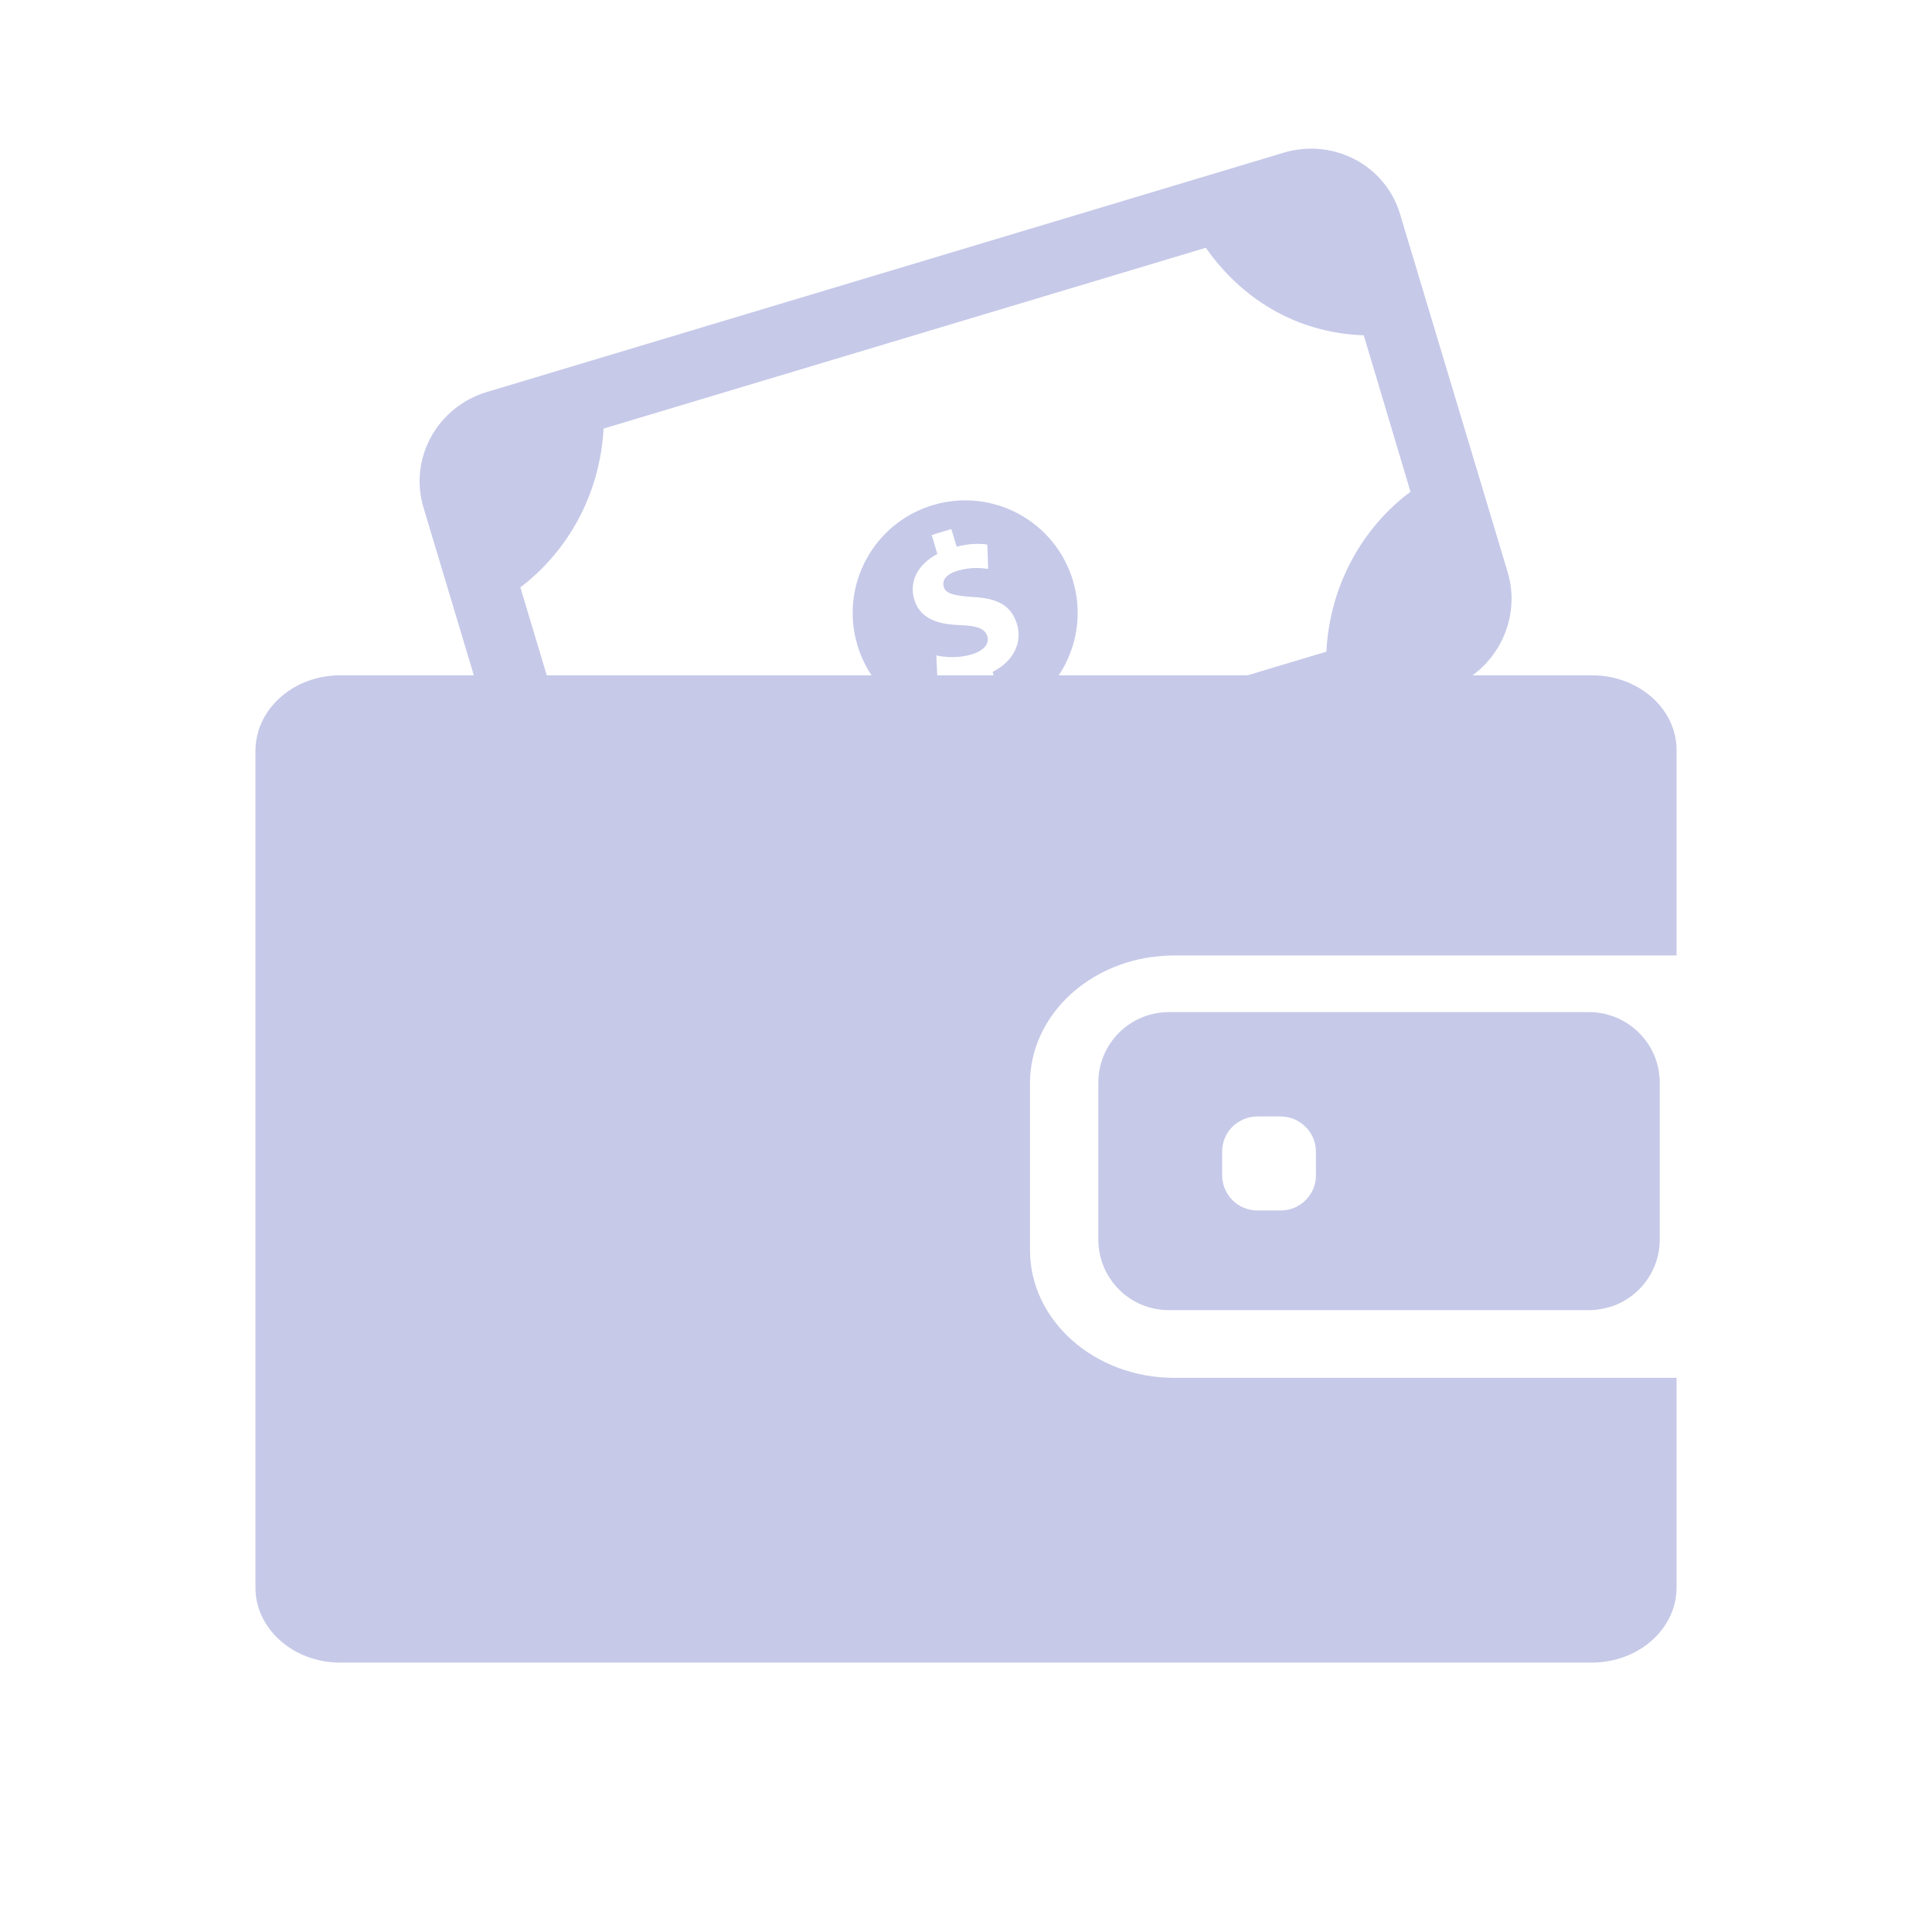
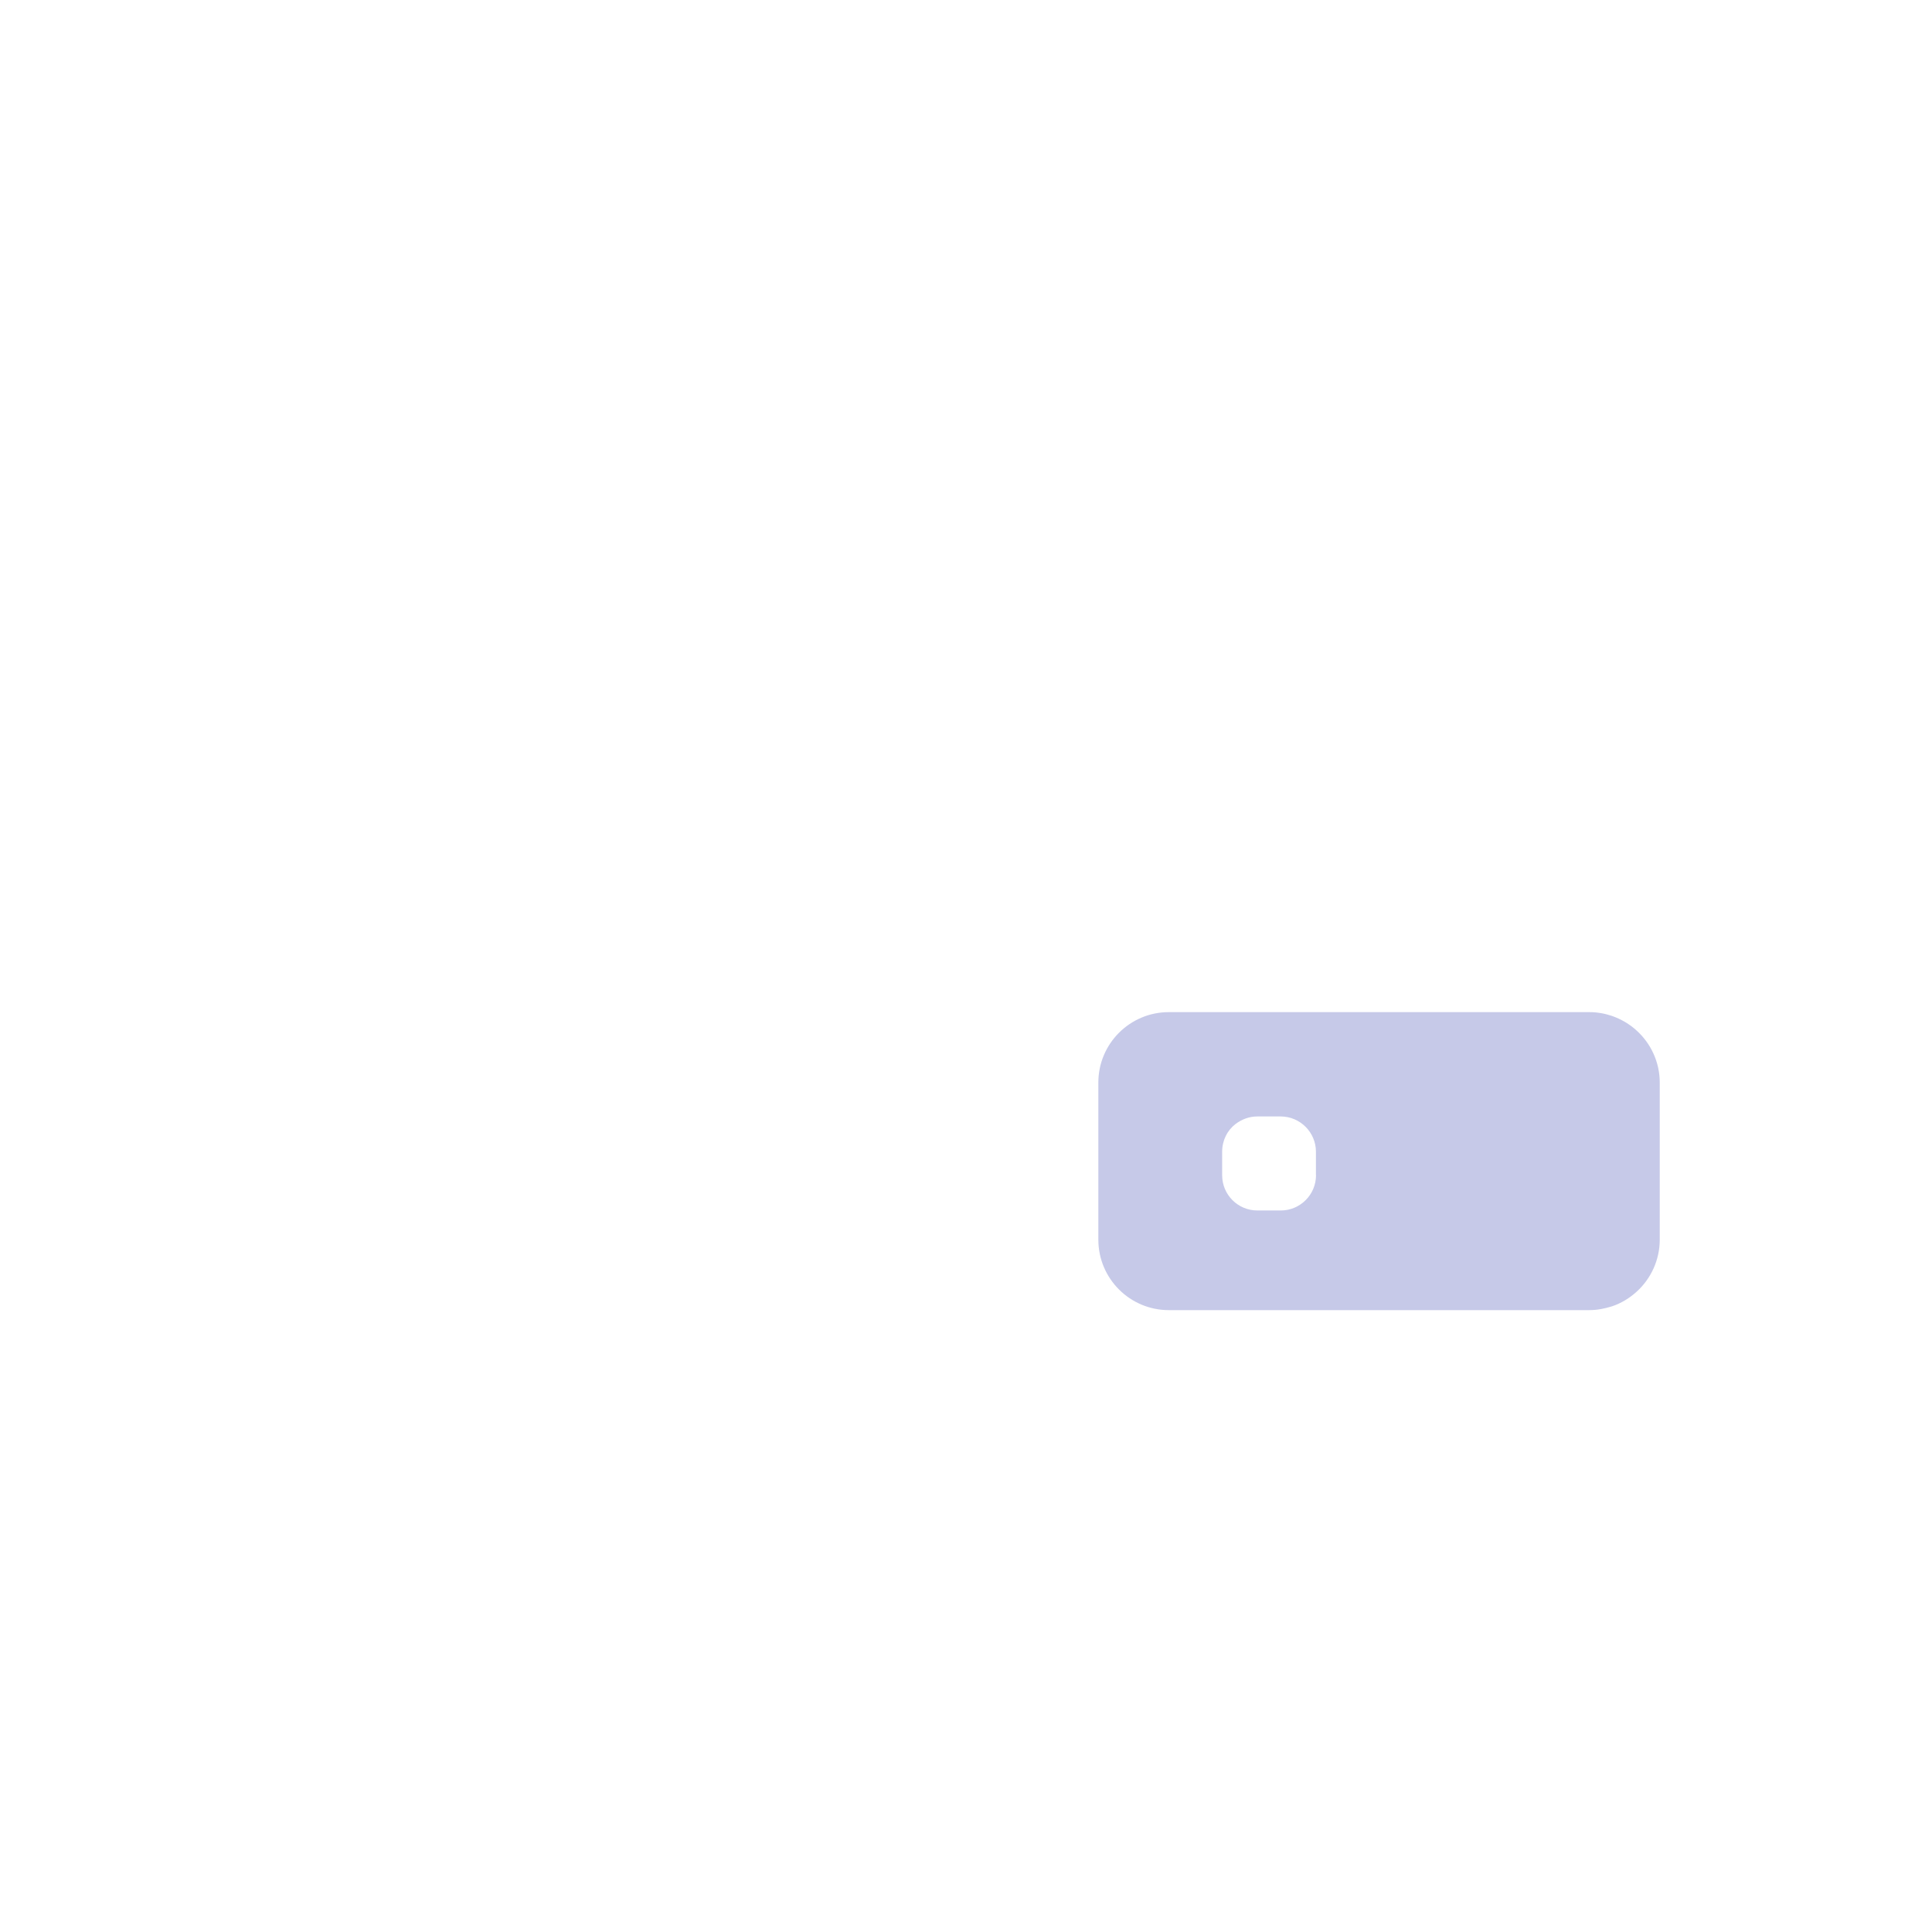
<svg xmlns="http://www.w3.org/2000/svg" version="1.1" id="Слой_1" x="0px" y="0px" width="24px" height="24px" viewBox="0 0 24 24" enable-background="new 0 0 24 24" xml:space="preserve">
-   <path fill="none" d="M0,0h24v24H0V0z" />
  <g>
    <g>
-       <path fill="#C6C9E8" d="M15.946,1.897L6.047,4.87c-0.613,0.184-0.97,0.822-0.786,1.435l1.334,4.446    c0.103,0.34,0.435,0.644,0.662,0.746c0.18,0.081,0.521,0.115,0.79,0.035l9.9-2.972c0.611-0.184,0.965-0.839,0.782-1.452    l-1.336-4.446C17.211,2.049,16.561,1.713,15.946,1.897z M17.522,6.109c-0.579,0.429-1.003,1.143-1.045,1.986l-7.469,2.242    C8.51,9.687,7.753,9.325,7.056,9.269L6.464,7.296c0.566-0.427,0.987-1.127,1.034-1.972l7.481-2.246    c0.509,0.723,1.229,1.063,1.962,1.087L17.522,6.109L17.522,6.109z" />
-       <path fill="#C6C9E8" d="M11.588,6.275c-0.738,0.221-1.158,1-0.937,1.74c0.222,0.739,1.001,1.159,1.74,0.937    c0.74-0.222,1.159-1.002,0.937-1.741C13.106,6.472,12.327,6.053,11.588,6.275z M12.331,8.346l0.074,0.25l-0.236,0.07l-0.069-0.232    c-0.171,0.043-0.345,0.047-0.454,0.02l-0.015-0.312c0.122,0.026,0.282,0.035,0.442-0.014c0.141-0.042,0.221-0.126,0.192-0.225    c-0.029-0.094-0.126-0.129-0.328-0.137c-0.291-0.009-0.507-0.079-0.58-0.319c-0.065-0.217,0.039-0.435,0.287-0.565l-0.07-0.236    l0.244-0.074l0.066,0.219c0.162-0.041,0.288-0.041,0.381-0.026l0.011,0.302c-0.072-0.007-0.204-0.03-0.38,0.023    c-0.162,0.048-0.193,0.133-0.172,0.202c0.024,0.082,0.126,0.108,0.36,0.124c0.326,0.016,0.483,0.117,0.55,0.339    C12.7,7.977,12.598,8.212,12.331,8.346z" />
-     </g>
+       </g>
  </g>
  <g>
    <g>
-       <path fill="#C6C9E8" d="M19.777,8.389h-0.24h-0.326h-0.326h-2.489H7.25H6.052H5.041H4.854H4.227c-0.332,0-0.628,0.136-0.822,0.351    C3.316,8.839,3.249,8.953,3.211,9.078C3.188,9.156,3.173,9.238,3.173,9.322v0.112v1.064v9.222c0,0.515,0.471,0.933,1.052,0.933    h15.548c0.583,0,1.054-0.418,1.054-0.933v-2.604h-6.242c-0.987,0-1.79-0.711-1.79-1.586v-0.854v-0.29v-0.289v-0.643    c0-0.429,0.194-0.819,0.508-1.105c0.278-0.252,0.65-0.425,1.068-0.468c0.067-0.007,0.141-0.012,0.212-0.012h5.368h0.326h0.326    h0.224V9.322C20.829,8.807,20.358,8.389,19.777,8.389z" />
      <path fill="#C6C9E8" d="M20.332,12.803c-0.088-0.081-0.192-0.142-0.308-0.183c-0.09-0.03-0.183-0.047-0.282-0.047h-0.023h-0.017    H19.43h-0.979H14.52c-0.484,0-0.876,0.392-0.876,0.875v0.438v0.27v0.272v0.971c0,0.484,0.392,0.876,0.876,0.876h5.199h0.023    c0.1,0,0.192-0.019,0.282-0.047c0.115-0.038,0.22-0.103,0.308-0.183c0.175-0.159,0.286-0.391,0.286-0.646v-1.95    C20.618,13.193,20.507,12.962,20.332,12.803z M16.348,14.599c0,0.241-0.196,0.438-0.438,0.438h-0.29    c-0.243,0-0.438-0.196-0.438-0.438v-0.291c0-0.141,0.063-0.266,0.166-0.345c0.077-0.058,0.169-0.094,0.271-0.094h0.073h0.217    c0.241,0,0.438,0.197,0.438,0.438V14.599L16.348,14.599z" />
    </g>
  </g>
</svg>